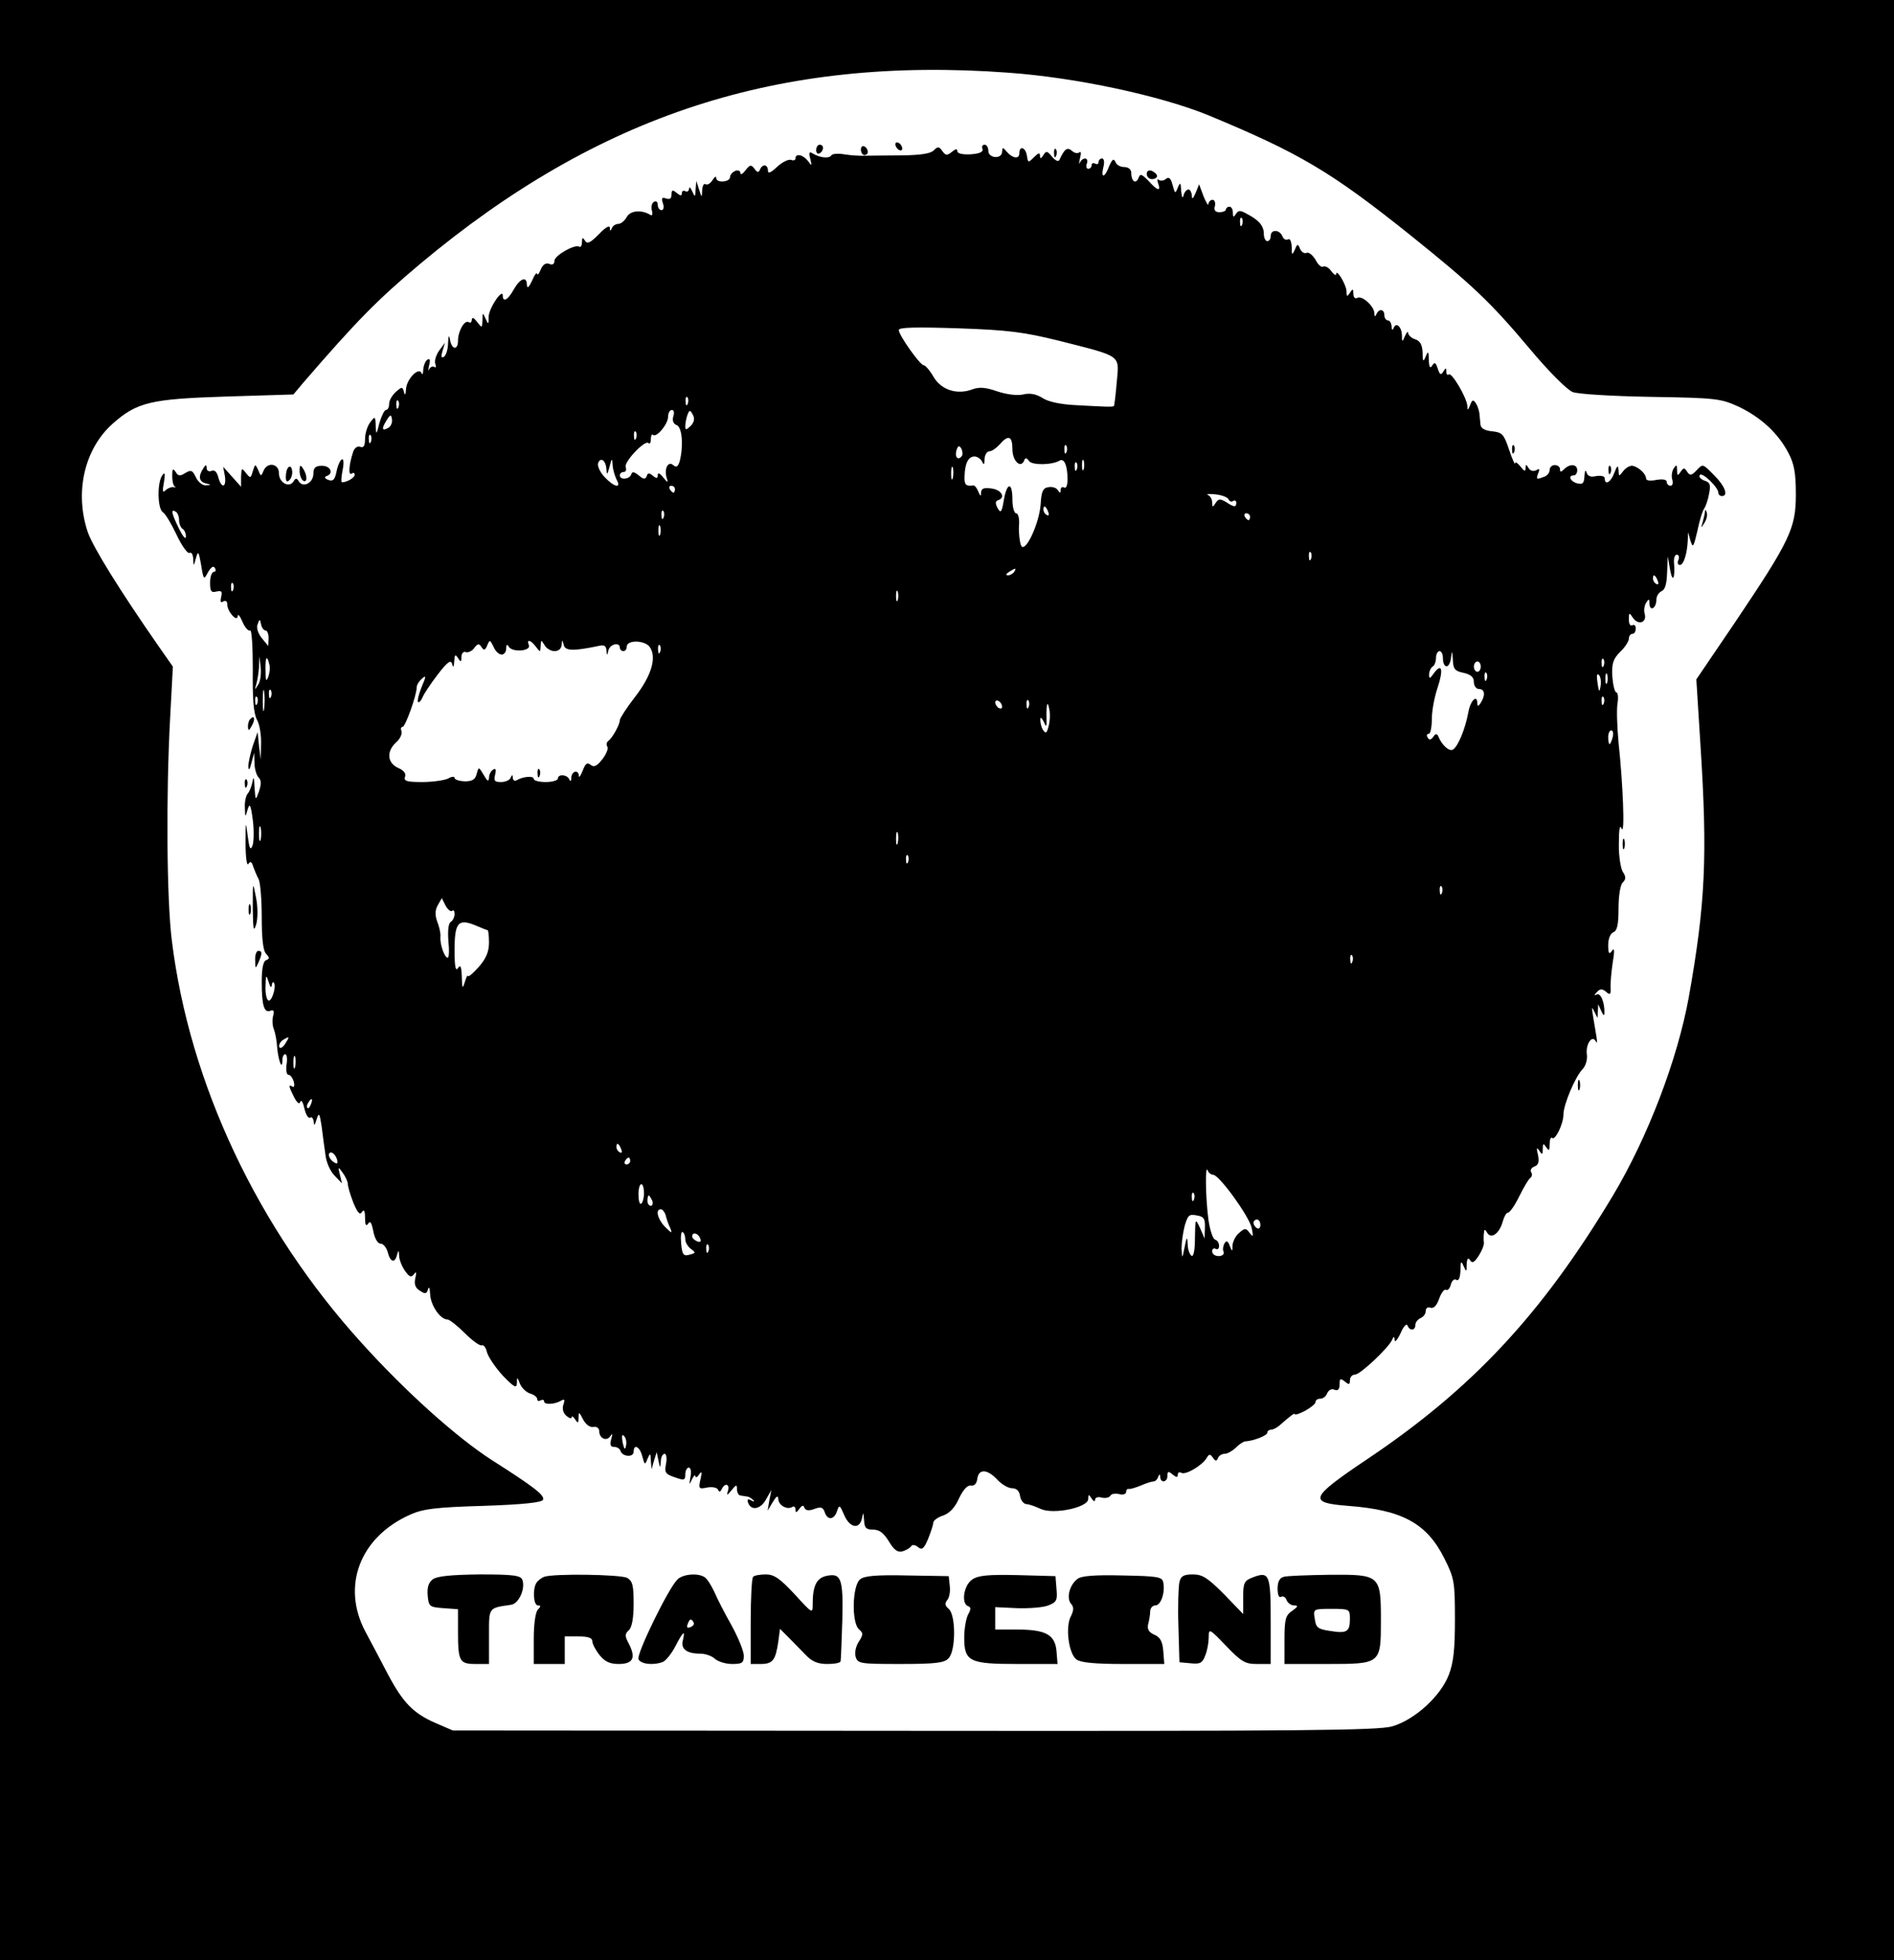
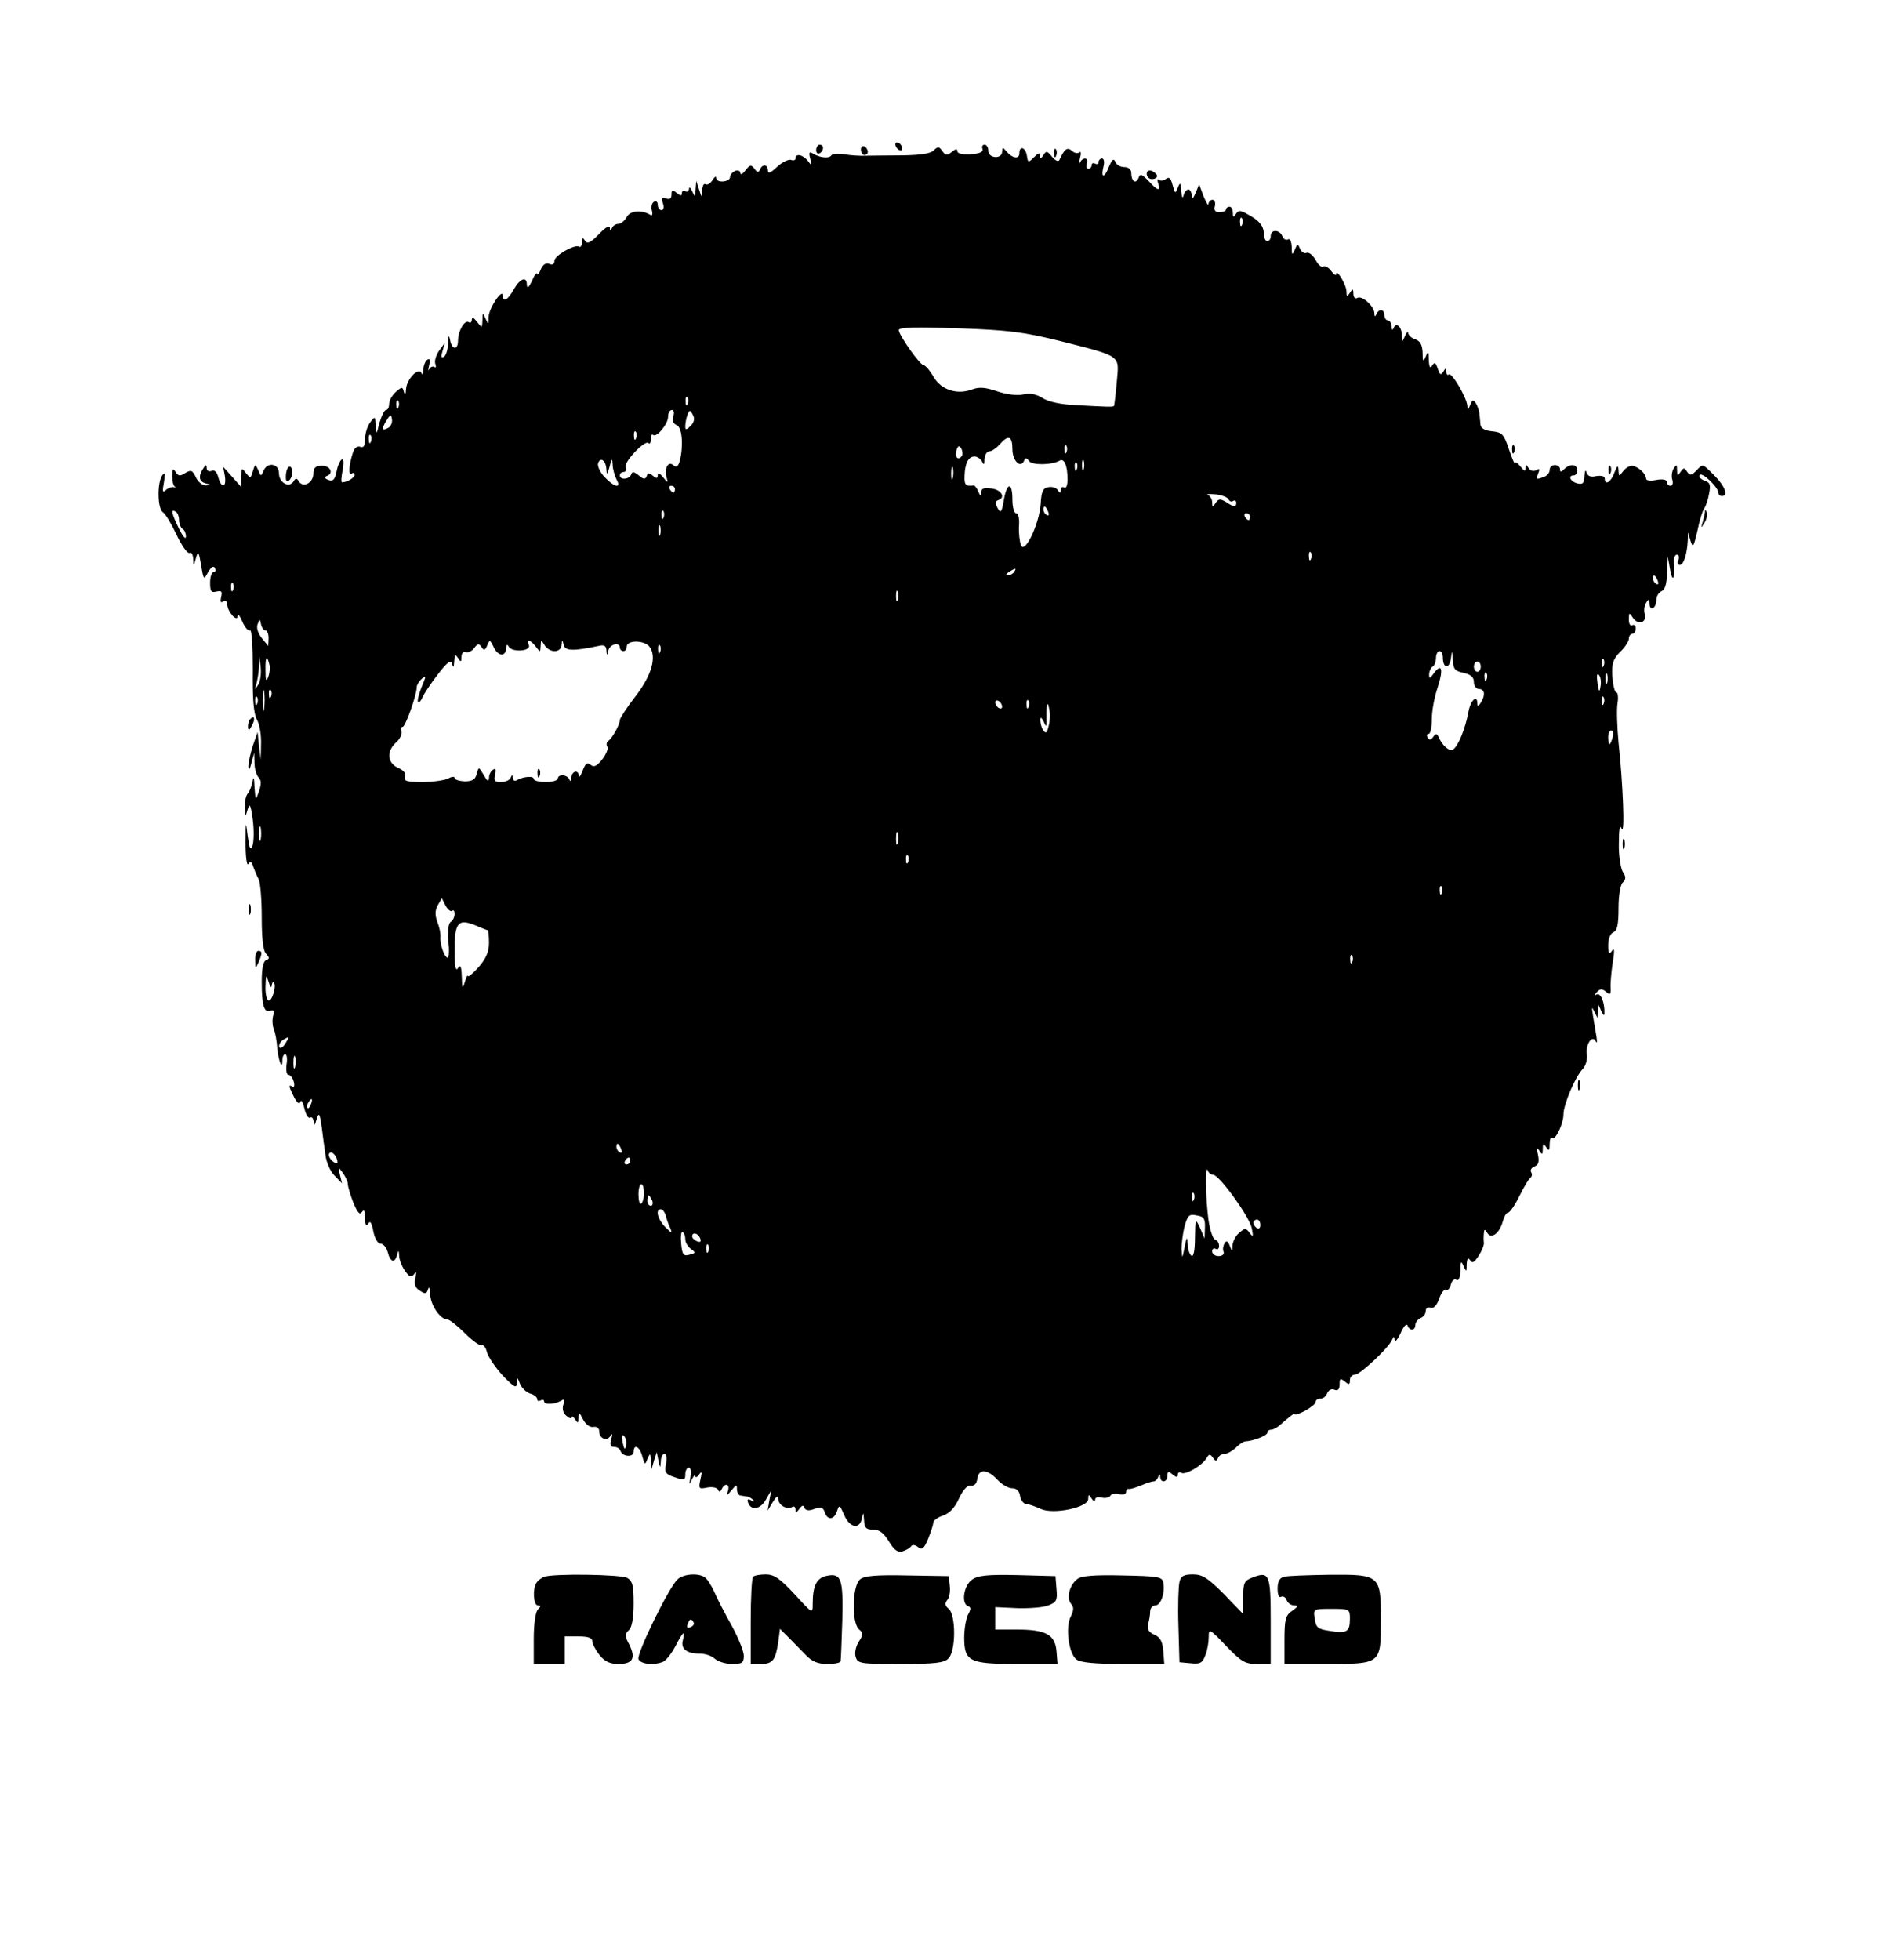
<svg xmlns="http://www.w3.org/2000/svg" version="1.0" width="550pt" height="569pt" viewBox="0 0 550 569" preserveAspectRatio="xMidYMid meet">
  <g transform="translate(0,569) scale(0.1,-0.1)" fill="#000000" stroke="none">
-     <path d="M0 2845 l0 -2845 2750 0 2750 0 0 2845 0 2845 -2750 0 -2750 0 0 -2845z m2928 2634 c197 -14 443 -67 582 -124 265 -110 356 -164 586 -348 182 -146 233 -195 345 -328 55 -66 110 -121 126 -127 16 -6 114 -12 228 -14 191 -3 202 -5 255 -29 64 -31 113 -76 143 -133 17 -32 22 -58 22 -121 0 -99 -17 -134 -177 -372 l-112 -165 12 -191 c21 -325 14 -462 -34 -732 -33 -181 -119 -406 -220 -575 -207 -345 -409 -562 -719 -769 -162 -109 -167 -123 -50 -132 158 -12 229 -51 280 -154 28 -56 30 -67 30 -175 0 -87 -4 -126 -18 -162 -24 -62 -99 -130 -164 -149 -40 -12 -269 -14 -1388 -13 l-1340 1 -51 22 c-64 28 -94 59 -138 142 -18 35 -48 91 -65 123 -70 132 -16 274 129 339 37 17 74 22 214 26 118 4 171 10 173 18 5 13 -28 38 -149 115 -101 65 -249 197 -379 341 -301 332 -499 752 -550 1167 -15 119 -17 423 -5 645 l8 150 -42 60 c-112 161 -189 285 -205 330 -39 116 -10 242 72 315 71 63 111 72 331 79 l194 6 26 31 c158 183 217 243 342 348 519 434 1042 604 1708 555z" />
    <path d="M2600 5271 c0 -5 5 -13 10 -16 6 -3 10 -2 10 4 0 5 -4 13 -10 16 -5 3 -10 2 -10 -4z" />
    <path d="M2370 5254 c0 -8 5 -12 10 -9 6 3 10 10 10 16 0 5 -4 9 -10 9 -5 0 -10 -7 -10 -16z" />
    <path d="M2500 5256 c0 -9 5 -16 10 -16 6 0 10 4 10 9 0 6 -4 13 -10 16 -5 3 -10 -1 -10 -9z" />
    <path d="M2712 5254 c-9 -10 -38 -14 -90 -15 -42 0 -90 -1 -107 -1 -16 -1 -45 1 -63 4 -18 3 -35 2 -38 -3 -6 -10 -33 -7 -53 5 -11 7 -13 4 -8 -15 5 -22 5 -22 -7 -6 -14 18 -36 23 -36 7 0 -5 -6 -7 -13 -4 -7 2 -25 -6 -40 -20 -19 -18 -27 -21 -27 -11 0 18 -16 20 -23 3 -4 -10 -8 -9 -16 2 -10 13 -13 12 -26 -4 -8 -11 -15 -15 -15 -8 0 6 -7 9 -15 6 -8 -4 -15 -11 -15 -18 0 -15 -40 -18 -40 -3 0 7 -5 4 -11 -6 -6 -9 -14 -15 -20 -12 -5 4 -9 -4 -10 -17 -1 -23 -1 -23 -9 2 l-8 25 -2 -25 c-1 -23 -2 -23 -10 -5 -5 11 -9 14 -9 7 -1 -7 -5 -10 -11 -7 -5 3 -10 1 -10 -6 0 -8 -4 -8 -15 1 -12 10 -15 9 -15 -5 0 -11 -5 -15 -16 -11 -12 4 -14 1 -9 -14 4 -11 2 -20 -4 -20 -6 0 -11 7 -11 16 0 8 -5 12 -11 8 -6 -3 -9 -15 -6 -25 3 -11 1 -16 -4 -13 -26 16 -59 13 -69 -6 -6 -11 -17 -20 -25 -20 -7 0 -16 -6 -18 -12 -4 -10 -6 -9 -6 1 -1 8 -13 1 -32 -19 -25 -25 -33 -29 -40 -19 -7 11 -9 10 -9 -4 0 -10 -4 -16 -8 -13 -13 8 -72 -26 -72 -41 0 -10 -6 -13 -15 -9 -10 4 -19 -2 -25 -17 -5 -12 -9 -17 -10 -12 -1 6 -8 -3 -15 -20 -9 -19 -14 -24 -15 -12 0 26 -19 20 -38 -13 -17 -31 -32 -39 -32 -18 0 23 -40 -36 -41 -61 0 -24 -1 -24 -9 -6 -8 19 -9 18 -9 -4 -1 -24 -1 -24 -16 -5 -9 12 -14 14 -15 6 0 -7 -4 -11 -9 -7 -12 7 -31 -26 -31 -54 0 -28 -18 -27 -23 2 -3 16 -5 14 -6 -10 0 -17 -6 -35 -12 -39 -8 -4 -9 1 -4 17 l7 24 -17 -23 c-9 -13 -14 -30 -11 -38 3 -8 2 -13 -3 -9 -5 3 -12 -1 -15 -7 -3 -7 -3 -2 0 11 4 16 3 21 -5 17 -6 -4 -11 -17 -12 -29 0 -12 -3 -17 -5 -10 -8 19 -44 -18 -45 -47 -1 -16 -3 -19 -6 -8 -4 16 -6 16 -24 0 -10 -9 -19 -24 -19 -34 0 -10 -4 -18 -9 -18 -5 0 -13 -17 -19 -37 -9 -36 -10 -37 -11 -9 -1 28 -2 29 -16 10 -8 -10 -15 -32 -15 -48 0 -20 -4 -27 -14 -23 -8 3 -17 -3 -21 -16 -12 -37 -14 -68 -4 -62 5 4 9 2 9 -3 0 -9 -23 -22 -37 -22 -3 0 -2 16 2 36 4 21 3 34 -3 30 -5 -3 -12 -19 -15 -36 -5 -23 -10 -28 -24 -23 -10 4 -12 8 -5 11 22 7 12 30 -13 30 -19 0 -25 -6 -25 -23 0 -26 -29 -42 -42 -23 -6 11 -10 11 -16 0 -13 -19 -42 -3 -42 24 0 29 -34 34 -45 7 -7 -17 -8 -16 -15 2 -9 19 -9 19 -16 -3 -6 -21 -7 -21 -20 -5 -12 16 -13 15 -14 -11 l0 -29 -26 29 -26 29 5 -27 c5 -34 -10 -37 -19 -4 -4 16 -11 23 -20 19 -8 -3 -14 1 -14 8 0 11 -3 11 -10 -1 -15 -23 -12 -38 7 -43 17 -4 17 -5 0 -6 -9 0 -22 10 -28 23 -10 21 -14 23 -31 13 -15 -10 -21 -9 -28 3 -8 12 -10 9 -10 -12 0 -14 3 -28 8 -31 4 -2 2 -3 -4 -1 -6 1 -17 -3 -23 -9 -9 -9 -10 -3 -5 23 4 26 3 31 -5 20 -15 -21 -14 -97 2 -107 7 -4 25 -34 40 -66 15 -32 32 -55 37 -52 6 3 10 -4 11 -17 1 -23 1 -23 8 2 6 22 8 20 15 -20 7 -44 8 -44 20 -21 9 15 16 20 20 12 4 -6 2 -11 -3 -11 -6 0 -11 -14 -11 -31 0 -26 3 -30 19 -26 15 3 17 0 13 -16 -3 -14 -1 -18 6 -13 7 4 12 1 12 -9 0 -21 30 -53 30 -33 1 7 7 0 14 -17 7 -16 17 -28 22 -25 5 3 8 -45 8 -114 -1 -83 2 -126 12 -145 8 -14 13 -46 12 -71 l-1 -45 -5 40 -4 40 -14 -40 c-7 -22 -13 -49 -13 -60 1 -13 4 -10 9 10 l8 30 1 -30 c0 -17 6 -36 12 -42 8 -8 8 -19 1 -40 -10 -28 -10 -28 -13 12 -1 29 -3 33 -6 15 -3 -14 -9 -29 -14 -34 -5 -6 -9 -24 -8 -40 1 -30 1 -30 8 -6 6 20 9 15 15 -30 4 -31 3 -65 -1 -75 -6 -15 -9 -8 -14 30 -5 44 -6 42 -6 -23 0 -40 4 -67 8 -60 6 9 10 7 14 -7 4 -11 11 -28 16 -37 5 -10 9 -60 9 -111 0 -61 4 -98 13 -106 10 -11 10 -14 0 -18 -9 -3 -13 -25 -13 -63 0 -69 7 -91 25 -84 10 4 12 -1 8 -15 -3 -11 -2 -29 2 -38 4 -10 9 -35 10 -56 4 -39 15 -65 15 -34 0 10 4 17 8 17 5 0 7 -14 4 -30 -2 -17 0 -30 6 -30 5 0 12 -9 15 -20 3 -11 1 -18 -4 -14 -12 7 -11 1 5 -31 9 -17 16 -22 18 -13 3 7 8 -2 12 -20 4 -18 12 -30 17 -26 5 3 9 -3 10 -13 1 -12 3 -10 8 7 7 22 9 20 15 -20 3 -25 8 -62 11 -82 2 -21 14 -48 26 -60 l22 -23 -6 25 c-6 24 -5 24 8 6 8 -11 15 -26 15 -33 0 -7 7 -31 16 -54 12 -29 19 -37 25 -27 6 9 9 3 9 -17 0 -21 3 -26 9 -17 6 10 10 3 15 -22 4 -21 13 -36 21 -36 8 0 17 -11 21 -25 7 -29 21 -33 27 -7 4 14 5 14 6 -3 0 -11 8 -31 17 -44 13 -18 18 -20 26 -10 7 10 8 6 4 -11 -4 -18 0 -29 14 -37 15 -10 19 -9 23 5 3 9 5 3 6 -14 1 -32 29 -74 50 -74 6 0 29 -18 51 -40 23 -23 45 -38 49 -35 5 2 12 -6 15 -20 4 -14 24 -44 46 -68 33 -34 40 -38 41 -22 0 19 1 19 9 -2 5 -12 18 -24 29 -28 12 -3 21 -11 21 -16 0 -6 4 -7 10 -4 5 3 10 2 10 -3 0 -10 30 -9 49 2 10 6 12 4 7 -11 -4 -12 -1 -25 9 -33 8 -7 15 -9 15 -4 0 5 5 2 10 -6 8 -12 10 -12 10 5 0 18 2 17 13 -5 8 -15 20 -24 30 -22 10 2 17 -4 17 -12 0 -21 21 -31 32 -15 7 10 7 7 3 -8 -5 -17 -2 -23 8 -23 9 0 17 -5 19 -12 6 -17 38 -19 38 -2 0 24 18 15 25 -13 7 -26 8 -26 15 -8 8 18 9 18 10 -5 l2 -25 7 25 8 25 5 -25 c5 -23 5 -23 7 -2 0 12 5 22 11 22 5 0 7 -13 4 -29 -5 -25 -2 -30 25 -39 28 -10 31 -9 31 9 0 10 5 19 10 19 6 0 8 -12 5 -27 -4 -23 -4 -25 4 -8 5 11 10 16 10 10 1 -5 6 -3 11 5 8 11 9 7 4 -14 -6 -27 -5 -29 19 -24 15 3 29 0 32 -6 3 -8 7 -7 11 2 9 19 24 14 18 -5 -5 -15 -3 -15 10 1 14 17 16 18 16 3 0 -9 5 -18 10 -18 6 -1 14 -2 19 -3 5 0 13 -5 18 -10 5 -5 2 -6 -6 -1 -9 5 -12 3 -9 -6 8 -25 36 -21 52 8 l16 28 -6 -30 -5 -30 15 25 c11 18 15 20 16 9 0 -18 26 -33 41 -23 5 3 9 -1 9 -8 0 -10 3 -9 11 2 8 11 12 12 15 3 4 -8 13 -9 29 -3 19 7 25 5 30 -10 8 -24 28 -22 36 5 6 18 8 16 20 -12 16 -38 45 -44 52 -10 4 19 4 18 6 -5 1 -23 6 -28 26 -28 19 0 31 -10 46 -34 15 -25 25 -33 40 -29 10 3 22 10 25 15 3 5 12 4 20 -3 11 -9 17 -5 29 24 8 20 15 41 15 47 0 6 13 16 29 21 19 7 34 23 46 50 12 25 24 38 34 37 10 -2 17 5 19 20 4 29 29 28 58 -3 13 -14 32 -25 43 -25 13 0 21 -8 23 -22 2 -13 10 -23 18 -24 8 0 27 -7 42 -14 37 -17 138 4 138 29 0 14 2 14 10 1 5 -8 10 -10 10 -3 0 6 8 9 19 6 10 -3 22 0 25 5 3 6 15 8 26 5 11 -3 20 0 20 6 0 6 3 10 8 9 4 -1 20 4 35 10 16 7 32 12 37 12 5 0 11 6 13 13 4 9 6 9 6 0 1 -19 21 -16 21 3 0 14 3 14 15 4 11 -9 15 -9 15 -1 0 7 5 9 10 6 12 -8 61 21 74 43 7 12 10 12 18 1 7 -11 11 -11 15 -1 2 6 11 12 19 12 8 0 22 8 32 17 9 10 22 18 27 19 24 1 65 17 65 25 0 5 5 9 11 9 6 0 17 6 24 12 33 29 45 38 45 33 0 -3 13 1 30 10 16 9 30 20 30 25 0 6 6 10 14 10 8 0 17 7 20 16 4 9 13 14 21 10 10 -4 15 1 15 16 0 17 2 18 15 8 12 -10 15 -10 15 4 0 9 7 16 15 16 15 0 99 79 108 102 4 10 6 9 7 -2 0 -8 8 1 17 20 8 19 17 29 20 23 6 -17 23 -16 23 1 0 8 7 16 15 20 8 3 15 12 15 20 0 9 6 13 14 10 9 -3 18 6 25 26 6 17 15 29 20 26 5 -3 11 4 14 15 3 12 10 18 16 14 7 -4 11 6 12 27 0 27 2 30 9 13 8 -18 9 -18 9 5 1 17 4 21 10 12 6 -10 12 -7 25 13 9 14 16 31 15 38 -1 6 -1 19 0 27 1 13 3 13 10 1 12 -19 36 0 45 34 4 14 10 25 15 25 5 0 20 21 33 48 13 26 27 50 32 53 5 4 6 11 2 17 -3 5 1 13 10 16 12 5 14 14 10 34 -5 20 -4 23 4 12 8 -13 10 -12 10 5 0 17 2 17 10 5 8 -12 10 -10 10 9 0 13 3 21 7 18 9 -9 33 41 33 68 0 29 35 111 56 132 9 10 14 27 12 43 -4 29 16 58 26 37 4 -7 4 -1 2 13 -2 14 -7 41 -10 60 -4 26 -4 30 3 15 l10 -20 1 20 1 20 9 -20 c6 -13 9 -15 9 -5 1 30 -11 60 -23 53 -7 -4 -7 -1 1 7 9 10 15 11 27 1 11 -10 14 -8 13 11 -1 13 2 46 6 73 6 35 5 46 -2 35 -8 -12 -11 -8 -11 16 0 19 6 34 15 38 11 4 15 22 15 69 0 36 5 68 12 75 10 10 10 17 0 32 -6 11 -12 48 -11 82 0 42 3 56 8 43 10 -23 4 130 -9 250 -4 44 -6 95 -3 113 3 17 1 32 -3 32 -5 0 -10 21 -12 46 -2 38 2 51 23 72 14 13 25 31 25 38 0 8 5 14 10 14 6 0 10 7 10 16 0 8 -4 12 -10 9 -6 -3 -10 4 -10 16 0 22 1 22 13 4 16 -21 40 -11 33 13 -3 10 -1 24 4 32 8 13 10 12 10 -3 0 -10 5 -15 10 -12 6 3 10 14 10 25 0 10 7 20 15 24 10 4 15 21 16 53 l2 48 7 -40 c7 -39 15 -23 11 23 -1 12 3 22 8 22 6 0 8 -7 5 -15 -4 -8 -2 -15 4 -15 11 0 21 32 23 70 l1 25 7 -25 c7 -22 9 -18 20 29 6 30 15 59 20 65 4 6 11 25 14 43 5 26 3 33 -14 38 -10 4 -17 11 -13 16 6 10 54 -35 54 -52 0 -5 5 -9 10 -9 20 0 9 29 -21 59 -36 36 -33 36 -54 14 -14 -14 -18 -14 -26 -2 -8 12 -10 12 -19 -1 -8 -12 -10 -12 -10 5 0 17 -2 17 -10 5 -5 -8 -7 -23 -4 -32 3 -10 1 -18 -5 -18 -6 0 -11 5 -11 11 0 7 -11 9 -30 6 -18 -4 -30 -2 -30 4 0 13 -21 33 -39 37 -7 1 -19 -5 -27 -15 -13 -17 -13 -17 -14 2 -1 16 -4 14 -12 -7 -10 -28 -28 -38 -28 -17 0 7 -10 9 -25 7 -16 -4 -25 0 -28 11 -3 9 -5 4 -6 -11 -1 -21 -5 -25 -21 -21 -20 5 -28 23 -10 23 6 0 10 7 10 15 0 18 -21 20 -38 3 -9 -9 -12 -9 -12 0 0 7 -7 12 -15 12 -8 0 -15 -6 -15 -14 0 -8 -7 -17 -16 -20 -23 -9 -24 -8 -17 11 5 11 3 14 -6 8 -8 -4 -17 -2 -22 6 -7 12 -9 12 -9 0 0 -11 -4 -9 -15 5 -8 10 -15 15 -15 9 -1 -5 -9 13 -18 40 -15 45 -20 50 -49 53 -22 2 -33 9 -34 20 -1 9 -2 24 -3 32 -1 8 -5 21 -10 29 -8 12 -11 11 -17 -5 -6 -15 -8 -16 -8 -3 -1 24 -46 100 -54 92 -4 -3 -7 0 -7 8 0 12 -2 12 -9 0 -7 -11 -10 -9 -16 9 -6 18 -9 20 -16 9 -6 -10 -9 -5 -10 16 0 26 -2 27 -9 10 -7 -17 -9 -15 -9 12 -1 22 -7 33 -21 38 -11 3 -20 12 -21 18 0 7 -4 3 -9 -8 -8 -19 -9 -19 -9 2 -1 25 -17 39 -24 21 -3 -8 -6 -6 -6 5 -1 9 -5 17 -11 17 -5 0 -10 7 -10 15 0 18 -16 20 -23 3 -4 -9 -6 -7 -6 3 -1 21 -37 53 -50 44 -6 -3 -11 2 -11 12 0 15 -2 16 -10 3 -8 -12 -10 -12 -10 5 -1 20 -30 67 -30 49 0 -5 -7 -1 -15 10 -7 10 -18 15 -23 12 -5 -3 -15 6 -22 20 -8 13 -19 23 -26 20 -7 -3 -15 3 -19 12 -6 15 -8 15 -15 -3 -8 -17 -9 -16 -9 8 -1 16 -5 26 -11 22 -6 -3 -13 1 -16 9 -8 20 -34 21 -34 1 0 -8 -4 -15 -10 -15 -5 0 -10 9 -10 21 0 23 -14 40 -49 58 -19 11 -25 11 -32 0 -7 -11 -9 -10 -9 4 0 9 -4 17 -10 17 -5 0 -10 -4 -10 -8 0 -4 -8 -8 -19 -8 -12 0 -17 6 -13 18 2 10 -1 18 -7 18 -6 0 -11 -6 -12 -12 0 -7 -6 3 -14 22 l-13 35 -10 -25 c-8 -18 -11 -20 -11 -7 -1 9 -5 17 -10 17 -5 0 -12 -8 -14 -17 -3 -11 -5 -6 -7 12 -1 26 -3 27 -10 10 -7 -18 -8 -18 -15 8 -5 20 -11 25 -20 17 -6 -5 -16 -6 -20 -2 -5 4 -5 -1 -2 -10 9 -25 -2 -22 -28 7 -20 20 -24 22 -29 8 -8 -19 -21 -9 -21 15 0 10 -8 17 -20 17 -11 0 -23 6 -26 15 -5 11 -9 8 -18 -12 -13 -35 -25 -37 -17 -3 4 14 2 25 -4 25 -5 0 -10 -5 -10 -11 0 -5 -4 -7 -10 -4 -5 3 -10 1 -10 -4 0 -6 -4 -11 -10 -11 -5 0 -7 7 -4 15 7 18 -12 20 -20 3 -3 -7 -3 -2 0 12 4 14 3 22 -1 18 -5 -4 -15 -3 -22 4 -14 12 -22 6 -37 -27 -3 -5 -12 -1 -21 10 -14 17 -17 18 -25 5 -7 -11 -10 -12 -10 -2 0 10 -5 8 -17 -4 -17 -17 -18 -17 -21 4 -4 25 -22 30 -22 7 0 -18 -20 -15 -37 5 -11 13 -12 13 -13 0 0 -23 -40 -20 -40 2 0 10 -5 18 -11 18 -6 0 -9 -6 -6 -12 3 -9 -8 -14 -34 -16 -24 -1 -39 2 -39 9 0 8 -5 7 -16 -2 -14 -11 -18 -11 -28 3 -9 13 -13 13 -24 2z m895 -216 c-3 -8 -6 -5 -6 6 -1 11 2 17 5 13 3 -3 4 -12 1 -19z m-532 -337 c185 -47 175 -40 168 -120 -3 -36 -7 -67 -8 -69 -3 -4 -18 -3 -111 2 -44 2 -81 10 -97 21 -18 11 -36 15 -56 10 -17 -4 -48 0 -75 9 -34 12 -53 13 -72 6 -44 -17 -91 -2 -113 36 -11 19 -24 34 -29 34 -10 0 -72 87 -72 102 0 8 49 9 173 5 146 -5 190 -11 292 -36z m-1078 -183 c-3 -8 -6 -5 -6 6 -1 11 2 17 5 13 3 -3 4 -12 1 -19z m-840 -10 c-3 -8 -6 -5 -6 6 -1 11 2 17 5 13 3 -3 4 -12 1 -19z m798 -27 c-3 -12 0 -21 10 -25 16 -6 20 -60 9 -104 -5 -17 -10 -20 -19 -12 -15 13 -27 -11 -19 -37 5 -15 3 -15 -10 1 -10 13 -16 15 -16 7 0 -10 -3 -11 -14 -2 -11 9 -15 9 -18 -1 -4 -10 -9 -10 -23 2 -14 11 -19 12 -22 3 -5 -15 -33 -17 -33 -3 0 6 5 10 11 10 6 0 9 6 6 14 -6 15 56 80 66 70 4 -4 7 1 7 11 0 10 3 16 6 13 10 -10 44 31 44 52 0 11 5 20 11 20 6 0 8 -8 4 -19z m51 -27 c-14 -13 -16 -13 -16 -1 0 9 3 23 6 32 6 16 8 16 16 1 6 -11 4 -21 -6 -32z m-877 -5 c-20 -12 -22 -4 -7 20 11 18 14 19 16 5 2 -9 -2 -20 -9 -25z m718 -31 c-3 -8 -6 -5 -6 6 -1 11 2 17 5 13 3 -3 4 -12 1 -19z m-770 -10 c-3 -8 -6 -5 -6 6 -1 11 2 17 5 13 3 -3 4 -12 1 -19z m1863 -22 c0 -34 24 -57 34 -33 3 9 7 9 14 -1 9 -13 67 -12 89 1 13 8 23 -14 23 -54 0 -18 -4 -28 -10 -24 -5 3 -10 0 -10 -7 0 -10 -2 -10 -8 -1 -4 7 -16 11 -27 9 -16 -2 -21 -12 -23 -49 -4 -58 -46 -146 -57 -120 -4 10 -7 35 -6 56 2 21 -2 37 -8 37 -6 0 -11 18 -11 40 0 52 -16 51 -25 -2 -6 -35 -9 -39 -18 -23 -7 14 -7 20 1 23 23 7 11 30 -18 34 -22 3 -30 1 -31 -11 0 -13 -2 -12 -8 2 -4 10 -10 18 -14 18 -23 -3 -27 2 -26 27 1 37 11 57 29 57 8 0 18 -7 22 -15 5 -11 7 -9 7 8 1 12 7 22 14 22 7 0 20 9 30 20 25 29 37 25 37 -14z m-146 -18 c-10 -16 -22 -7 -17 13 4 15 8 17 14 8 4 -7 5 -17 3 -21z m303 10 c-3 -8 -6 -5 -6 6 -1 11 2 17 5 13 3 -3 4 -12 1 -19z m-1336 -51 c1 -17 3 -15 9 8 6 25 8 26 9 7 0 -13 6 -32 11 -43 16 -28 -6 -24 -35 7 -13 14 -21 32 -18 40 7 19 23 7 24 -19z m1386 1 c-3 -7 -5 -2 -5 12 0 14 2 19 5 13 2 -7 2 -19 0 -25z m-20 0 c-3 -8 -6 -5 -6 6 -1 11 2 17 5 13 3 -3 4 -12 1 -19z m-360 -25 c-3 -10 -5 -4 -5 12 0 17 2 24 5 18 2 -7 2 -21 0 -30z m-807 -33 c0 -5 -2 -10 -4 -10 -3 0 -8 5 -11 10 -3 6 -1 10 4 10 6 0 11 -4 11 -10z m1608 -30 c2 -5 8 -8 13 -4 5 3 9 0 9 -5 0 -14 -6 -14 -30 2 -17 10 -22 9 -30 -3 -8 -13 -10 -13 -10 2 0 9 -6 19 -12 21 -7 3 3 4 22 2 19 -2 36 -9 38 -15z m-524 -36 c3 -8 2 -12 -4 -9 -6 3 -10 10 -10 16 0 14 7 11 14 -7z m-2524 -24 c0 -10 5 -22 10 -25 6 -3 10 -14 10 -23 -1 -9 -9 1 -20 23 -22 45 -25 59 -10 50 6 -3 10 -15 10 -25z m1407 8 c-3 -8 -6 -5 -6 6 -1 11 2 17 5 13 3 -3 4 -12 1 -19z m1703 2 c0 -5 -2 -10 -4 -10 -3 0 -8 5 -11 10 -3 6 -1 10 4 10 6 0 11 -4 11 -10z m-1713 -52 c-3 -7 -5 -2 -5 12 0 14 2 19 5 13 2 -7 2 -19 0 -25z m1890 -70 c-3 -8 -6 -5 -6 6 -1 11 2 17 5 13 3 -3 4 -12 1 -19z m-862 -38 c-3 -5 -12 -10 -18 -10 -7 0 -6 4 3 10 19 12 23 12 15 0z m1869 -26 c3 -8 2 -12 -4 -9 -6 3 -10 10 -10 16 0 14 7 11 14 -7z m-4137 -26 c-3 -8 -6 -5 -6 6 -1 11 2 17 5 13 3 -3 4 -12 1 -19z m1930 -30 c-3 -7 -5 -2 -5 12 0 14 2 19 5 13 2 -7 2 -19 0 -25z m-1836 -88 c5 0 9 -10 9 -22 l-1 -23 -19 23 c-11 14 -16 30 -12 40 6 16 7 16 10 0 2 -10 8 -18 13 -18z m686 -70 c7 0 13 8 13 18 0 12 3 13 8 4 11 -16 64 -12 58 5 -8 19 5 16 20 -4 13 -17 13 -17 14 2 1 18 1 19 11 3 5 -10 19 -18 29 -18 12 0 20 7 21 18 1 16 2 16 6 0 4 -18 29 -18 101 -3 16 4 22 1 23 -12 1 -17 2 -17 6 0 5 18 33 24 33 7 0 -5 5 -10 10 -10 6 0 10 6 10 13 0 20 51 19 66 0 22 -29 7 -83 -42 -146 -24 -31 -44 -62 -44 -67 0 -13 -22 -53 -34 -61 -5 -4 -6 -11 -2 -17 3 -5 -4 -22 -15 -36 -16 -20 -24 -24 -34 -16 -10 8 -15 4 -23 -17 -6 -15 -11 -22 -11 -15 -1 19 -21 14 -22 -5 0 -11 -3 -13 -6 -5 -6 14 -33 16 -33 2 0 -5 -16 -10 -35 -10 -19 0 -35 4 -35 9 0 10 -32 7 -50 -4 -6 -3 -10 0 -11 7 0 10 -2 10 -6 1 -2 -7 -15 -13 -28 -13 -19 0 -22 4 -17 22 3 14 2 19 -6 14 -7 -4 -12 -15 -12 -24 -1 -12 -5 -10 -15 8 -15 25 -15 25 -21 3 -4 -16 -13 -21 -35 -21 -16 1 -29 5 -29 10 0 5 -9 4 -19 -2 -11 -5 -45 -10 -75 -10 -45 0 -54 3 -50 15 4 9 -3 19 -20 26 -32 15 -34 48 -6 74 12 10 18 25 16 32 -3 7 -2 13 3 13 8 0 41 92 41 115 0 7 7 18 15 25 13 11 13 8 -1 -25 -8 -20 -13 -40 -10 -43 3 -2 9 4 13 14 4 10 24 40 44 66 29 38 39 44 42 30 3 -11 5 -9 6 8 1 20 3 22 11 10 8 -13 10 -12 10 3 0 11 6 17 13 14 6 -2 18 3 24 12 10 13 14 14 21 3 7 -11 11 -10 17 5 7 17 8 16 18 -4 5 -13 16 -23 24 -23z m460 8 c-3 -8 -6 -5 -6 6 -1 11 2 17 5 13 3 -3 4 -12 1 -19z m2273 -17 c0 -31 18 -34 23 -4 4 27 4 27 6 -3 1 -26 6 -32 31 -37 21 -5 30 -12 30 -27 0 -11 7 -20 15 -20 17 0 19 -18 5 -40 -6 -10 -10 -11 -10 -2 0 28 -20 9 -26 -25 -9 -49 -30 -100 -45 -109 -11 -6 -32 13 -43 40 -3 7 -8 7 -14 -3 -7 -9 -12 -10 -16 -2 -4 6 -3 11 3 11 5 0 9 20 9 44 0 24 8 65 17 91 17 52 12 72 -11 41 -12 -17 -14 -17 -14 -4 0 9 5 20 10 23 6 3 10 15 10 26 0 10 5 19 10 19 6 0 10 -9 10 -19z m-3440 -78 c-11 -17 -11 -17 -6 0 3 10 7 33 8 50 l1 32 4 -32 c2 -18 -1 -41 -7 -50z m32 59 c3 -9 1 -26 -3 -37 -6 -15 -8 -11 -8 18 -1 40 4 48 11 19z m3875 -4 c-3 -8 -6 -5 -6 6 -1 11 2 17 5 13 3 -3 4 -12 1 -19z m-357 -3 c0 -8 -4 -15 -10 -15 -5 0 -10 7 -10 15 0 8 5 15 10 15 6 0 10 -7 10 -15z m17 -37 c-3 -8 -6 -5 -6 6 -1 11 2 17 5 13 3 -3 4 -12 1 -19z m331 -19 c-3 -20 -5 -19 -9 9 -3 20 -2 29 4 23 5 -5 7 -19 5 -32z m19 9 c-3 -7 -5 -2 -5 12 0 14 2 19 5 13 2 -7 2 -19 0 -25z m-3900 -75 c-2 -16 -4 -5 -4 22 0 28 2 40 4 28 2 -13 2 -35 0 -50z m20 35 c-3 -8 -6 -5 -6 6 -1 11 2 17 5 13 3 -3 4 -12 1 -19z m-40 -20 c-3 -8 -6 -5 -6 6 -1 11 2 17 5 13 3 -3 4 -12 1 -19z m3910 0 c-3 -8 -6 -5 -6 6 -1 11 2 17 5 13 3 -3 4 -12 1 -19z m-1747 -9 c0 -6 -4 -7 -10 -4 -5 3 -10 11 -10 16 0 6 5 7 10 4 6 -3 10 -11 10 -16z m77 -1 c-3 -8 -6 -5 -6 6 -1 11 2 17 5 13 3 -3 4 -12 1 -19z m58 -56 c-5 -20 -8 -23 -16 -11 -5 7 -8 21 -8 29 0 10 3 8 10 -5 7 -17 9 -16 8 10 -1 41 3 55 8 26 3 -12 2 -35 -2 -49z m1638 -32 c-3 -11 -7 -20 -9 -20 -2 0 -4 9 -4 20 0 11 4 20 9 20 5 0 7 -9 4 -20z m-3926 -297 c-3 -10 -5 -2 -5 17 0 19 2 27 5 18 2 -10 2 -26 0 -35z m1850 -10 c-3 -10 -5 -4 -5 12 0 17 2 24 5 18 2 -7 2 -21 0 -30z m30 -55 c-3 -8 -6 -5 -6 6 -1 11 2 17 5 13 3 -3 4 -12 1 -19z m1550 -90 c-3 -8 -6 -5 -6 6 -1 11 2 17 5 13 3 -3 4 -12 1 -19z m-2874 -52 c4 4 7 0 7 -9 0 -9 -5 -19 -11 -23 -7 -4 -9 -25 -7 -55 3 -27 2 -49 -2 -49 -9 0 -23 39 -21 61 1 9 -3 28 -9 43 -7 19 -7 33 1 48 l12 21 11 -22 c7 -12 15 -18 19 -15z m103 -56 c2 0 4 -16 4 -36 0 -26 -8 -46 -30 -71 -16 -18 -30 -30 -31 -26 -1 4 -5 -3 -9 -17 -7 -22 -8 -20 -9 15 -1 30 -4 36 -11 25 -7 -11 -10 5 -10 51 0 80 10 93 58 74 19 -8 36 -15 38 -15z m2511 -92 c-3 -8 -6 -5 -6 6 -1 11 2 17 5 13 3 -3 4 -12 1 -19z m-3138 -69 c1 8 3 12 6 9 9 -9 -6 -58 -16 -52 -5 3 -9 22 -8 42 1 33 2 34 9 12 4 -14 8 -19 9 -11z m39 -169 c-7 -11 -15 -15 -17 -9 -2 6 3 15 10 20 20 12 21 11 7 -11z m29 -67 c-3 -10 -5 -4 -5 12 0 17 2 24 5 18 2 -7 2 -21 0 -30z m46 -108 c-3 -9 -8 -14 -10 -11 -3 3 -2 9 2 15 9 16 15 13 8 -4z m901 -131 c3 -8 2 -12 -4 -9 -6 3 -10 10 -10 16 0 14 7 11 14 -7z m-824 -38 c0 -5 -7 -3 -15 4 -8 7 -12 17 -9 22 7 10 24 -9 24 -26z m850 4 c0 -5 -5 -10 -11 -10 -5 0 -7 5 -4 10 3 6 8 10 11 10 2 0 4 -4 4 -10z m1693 -40 c18 -1 105 -121 112 -155 5 -25 4 -27 -6 -14 -11 15 -14 15 -31 0 -10 -8 -18 -25 -19 -36 0 -19 -1 -19 -8 -1 -5 14 -10 16 -15 7 -4 -6 -6 -18 -3 -24 3 -7 -3 -13 -14 -13 -11 0 -19 6 -19 14 0 7 5 10 10 7 6 -3 10 0 10 9 0 8 -5 16 -12 18 -6 2 -15 29 -19 59 -8 60 -10 161 -2 142 2 -7 10 -13 16 -13z m-1653 -55 c0 -13 -4 -26 -8 -29 -5 -3 -8 10 -8 29 1 37 16 37 16 0z m1597 -17 c-3 -8 -6 -5 -6 6 -1 11 2 17 5 13 3 -3 4 -12 1 -19z m-1573 -3 c3 -8 1 -15 -4 -15 -6 0 -10 7 -10 15 0 8 2 15 4 15 2 0 6 -7 10 -15z m39 -42 c2 -10 8 -27 13 -37 7 -17 5 -17 -14 2 -22 22 -30 52 -13 52 5 0 11 -8 14 -17z m1566 -37 l-1 -31 -13 30 c-14 30 -14 29 -15 -28 0 -36 -4 -56 -10 -52 -5 3 -11 18 -11 33 -1 24 -3 23 -9 -8 -7 -35 -7 -35 -9 -5 0 17 4 46 9 66 9 31 13 36 35 31 21 -3 25 -10 24 -36z m161 8 c0 -8 -4 -12 -10 -9 -5 3 -10 10 -10 16 0 5 5 9 10 9 6 0 10 -7 10 -16z m-1670 -41 c0 -9 7 -21 16 -28 15 -11 15 -12 -4 -17 -17 -5 -21 0 -24 32 -2 21 0 36 4 34 5 -3 8 -12 8 -21z m43 3 c4 -10 1 -13 -9 -9 -7 3 -14 9 -14 14 0 14 17 10 23 -5z m24 -38 c-3 -8 -6 -5 -6 6 -1 11 2 17 5 13 3 -3 4 -12 1 -19z m-239 -564 c-3 -14 -5 -12 -10 9 -3 19 -2 25 4 19 6 -6 8 -18 6 -28z" />
    <path d="M1561 3444 c0 -11 3 -14 6 -6 3 7 2 16 -1 19 -3 4 -6 -2 -5 -13z" />
    <path d="M3061 5244 c0 -11 3 -14 6 -6 3 7 2 16 -1 19 -3 4 -6 -2 -5 -13z" />
    <path d="M3330 5185 c0 -8 7 -15 15 -15 8 0 15 4 15 9 0 5 -7 11 -15 15 -9 3 -15 0 -15 -9z" />
    <path d="M4391 4384 c0 -11 3 -14 6 -6 3 7 2 16 -1 19 -3 4 -6 -2 -5 -13z" />
    <path d="M838 4334 c-5 -4 -8 -16 -8 -28 0 -14 3 -17 11 -9 6 6 9 19 7 28 -1 9 -6 13 -10 9z" />
-     <path d="M870 4323 c0 -12 5 -25 10 -28 13 -8 13 15 0 35 -8 12 -10 11 -10 -7z" />
    <path d="M4671 4324 c0 -11 3 -14 6 -6 3 7 2 16 -1 19 -3 4 -6 -2 -5 -13z" />
    <path d="M4951 4203 c-1 -6 -4 -20 -7 -30 -5 -17 -5 -17 6 0 6 10 9 23 6 30 -3 9 -5 9 -5 0z" />
    <path d="M727 3603 c-4 -3 -7 -13 -7 -22 1 -13 3 -13 11 2 11 19 8 33 -4 20z" />
-     <path d="M711 3414 c0 -11 3 -14 6 -6 3 7 2 16 -1 19 -3 4 -6 -2 -5 -13z" />
-     <path d="M4712 3240 c0 -14 2 -19 5 -12 2 6 2 18 0 25 -3 6 -5 1 -5 -13z" />
-     <path d="M734 3056 c1 -64 2 -74 10 -49 5 19 5 51 -1 80 -9 46 -9 45 -9 -31z" />
+     <path d="M4712 3240 c0 -14 2 -19 5 -12 2 6 2 18 0 25 -3 6 -5 1 -5 -13" />
    <path d="M722 3050 c0 -14 2 -19 5 -12 2 6 2 18 0 25 -3 6 -5 1 -5 -13z" />
    <path d="M741 2903 c0 -25 1 -26 9 -8 12 27 12 35 0 35 -5 0 -10 -12 -9 -27z" />
    <path d="M4582 2540 c0 -14 2 -19 5 -12 2 6 2 18 0 25 -3 6 -5 1 -5 -13z" />
-     <path d="M1257 1106 c-13 -10 -17 -24 -15 -48 3 -31 5 -33 46 -36 l42 -3 0 -64 c0 -87 4 -95 51 -95 l39 0 0 80 c0 86 -3 82 65 92 22 4 41 47 32 72 -5 13 -25 16 -124 16 -84 -1 -123 -5 -136 -14z" />
    <path d="M1580 1113 c-8 -3 -18 -11 -22 -17 -12 -18 -9 -66 4 -66 9 0 9 -3 0 -12 -7 -7 -12 -42 -12 -85 l0 -73 45 0 45 0 0 40 0 40 40 0 c27 0 40 -4 40 -14 0 -7 9 -25 21 -40 15 -19 30 -26 55 -26 42 0 51 17 31 57 -13 24 -13 30 -1 41 9 8 14 35 14 77 0 53 -3 66 -19 75 -20 10 -214 13 -241 3z" />
    <path d="M1967 1105 c-26 -25 -119 -216 -113 -231 6 -14 42 -19 71 -8 9 4 25 24 36 45 22 43 30 50 22 18 -7 -25 11 -39 50 -39 16 0 35 -7 43 -15 9 -8 31 -15 50 -15 29 0 34 3 34 24 0 13 -16 52 -35 87 -20 35 -43 80 -51 99 -9 19 -21 38 -28 42 -19 13 -64 9 -79 -7z m47 -124 c3 -5 -1 -11 -9 -14 -9 -4 -12 -1 -8 9 6 16 10 17 17 5z" />
    <path d="M2187 1113 c-4 -3 -7 -62 -7 -130 l0 -123 29 0 c35 0 43 11 51 64 l5 38 25 -25 c14 -14 36 -37 50 -51 18 -19 35 -26 62 -26 21 0 38 3 39 8 1 4 3 57 5 119 3 122 -3 139 -49 128 -26 -7 -37 -29 -37 -80 0 -30 0 -30 -53 28 -42 45 -59 57 -83 57 -17 0 -34 -3 -37 -7z" />
    <path d="M2498 1106 c-23 -17 -26 -127 -3 -146 12 -10 12 -15 -1 -35 -9 -14 -13 -33 -9 -45 6 -19 14 -20 130 -20 99 0 127 3 139 16 22 21 22 126 1 144 -11 9 -12 16 -4 26 6 7 9 25 7 41 l-3 28 -120 2 c-88 2 -125 -1 -137 -11z" />
    <path d="M2823 1105 c-25 -17 -32 -70 -12 -77 9 -3 9 -9 0 -25 -6 -12 -11 -42 -11 -66 0 -70 15 -77 154 -77 l117 0 -3 37 c-4 48 -31 63 -115 63 l-63 0 0 33 0 32 64 -3 c35 -1 76 2 90 8 24 9 27 15 24 47 l-3 38 -110 3 c-87 2 -115 -1 -132 -13z" />
    <path d="M3129 1107 c-23 -17 -33 -55 -19 -72 9 -10 8 -19 0 -36 -17 -30 -7 -109 16 -126 12 -9 54 -13 137 -13 l118 0 -3 38 c-2 27 -9 40 -26 47 -16 7 -21 16 -18 30 3 11 6 28 6 38 0 9 7 17 15 17 16 0 29 37 23 67 -3 16 -16 18 -118 20 -79 2 -120 -1 -131 -10z" />
    <path d="M3425 1098 c-3 -13 -5 -70 -3 -128 l3 -105 33 -3 c27 -3 34 1 42 23 6 14 10 38 10 53 0 26 2 25 50 -25 45 -47 56 -53 90 -53 l40 0 0 125 c0 136 -4 145 -53 126 -24 -9 -27 -16 -27 -58 l0 -48 -56 58 c-47 47 -62 57 -90 57 -27 0 -35 -5 -39 -22z" />
    <path d="M3728 1113 c-12 -3 -18 -14 -18 -34 0 -18 4 -28 10 -24 6 3 13 -1 16 -9 3 -9 13 -16 22 -16 13 0 11 -4 -6 -16 -19 -13 -22 -24 -22 -85 l0 -69 123 0 c157 0 157 0 157 126 0 132 -2 134 -148 133 -64 -1 -125 -3 -134 -6z m192 -122 c0 -38 -9 -43 -58 -35 -35 5 -41 10 -44 35 -5 29 -4 29 49 29 52 0 53 -1 53 -29z" />
  </g>
</svg>